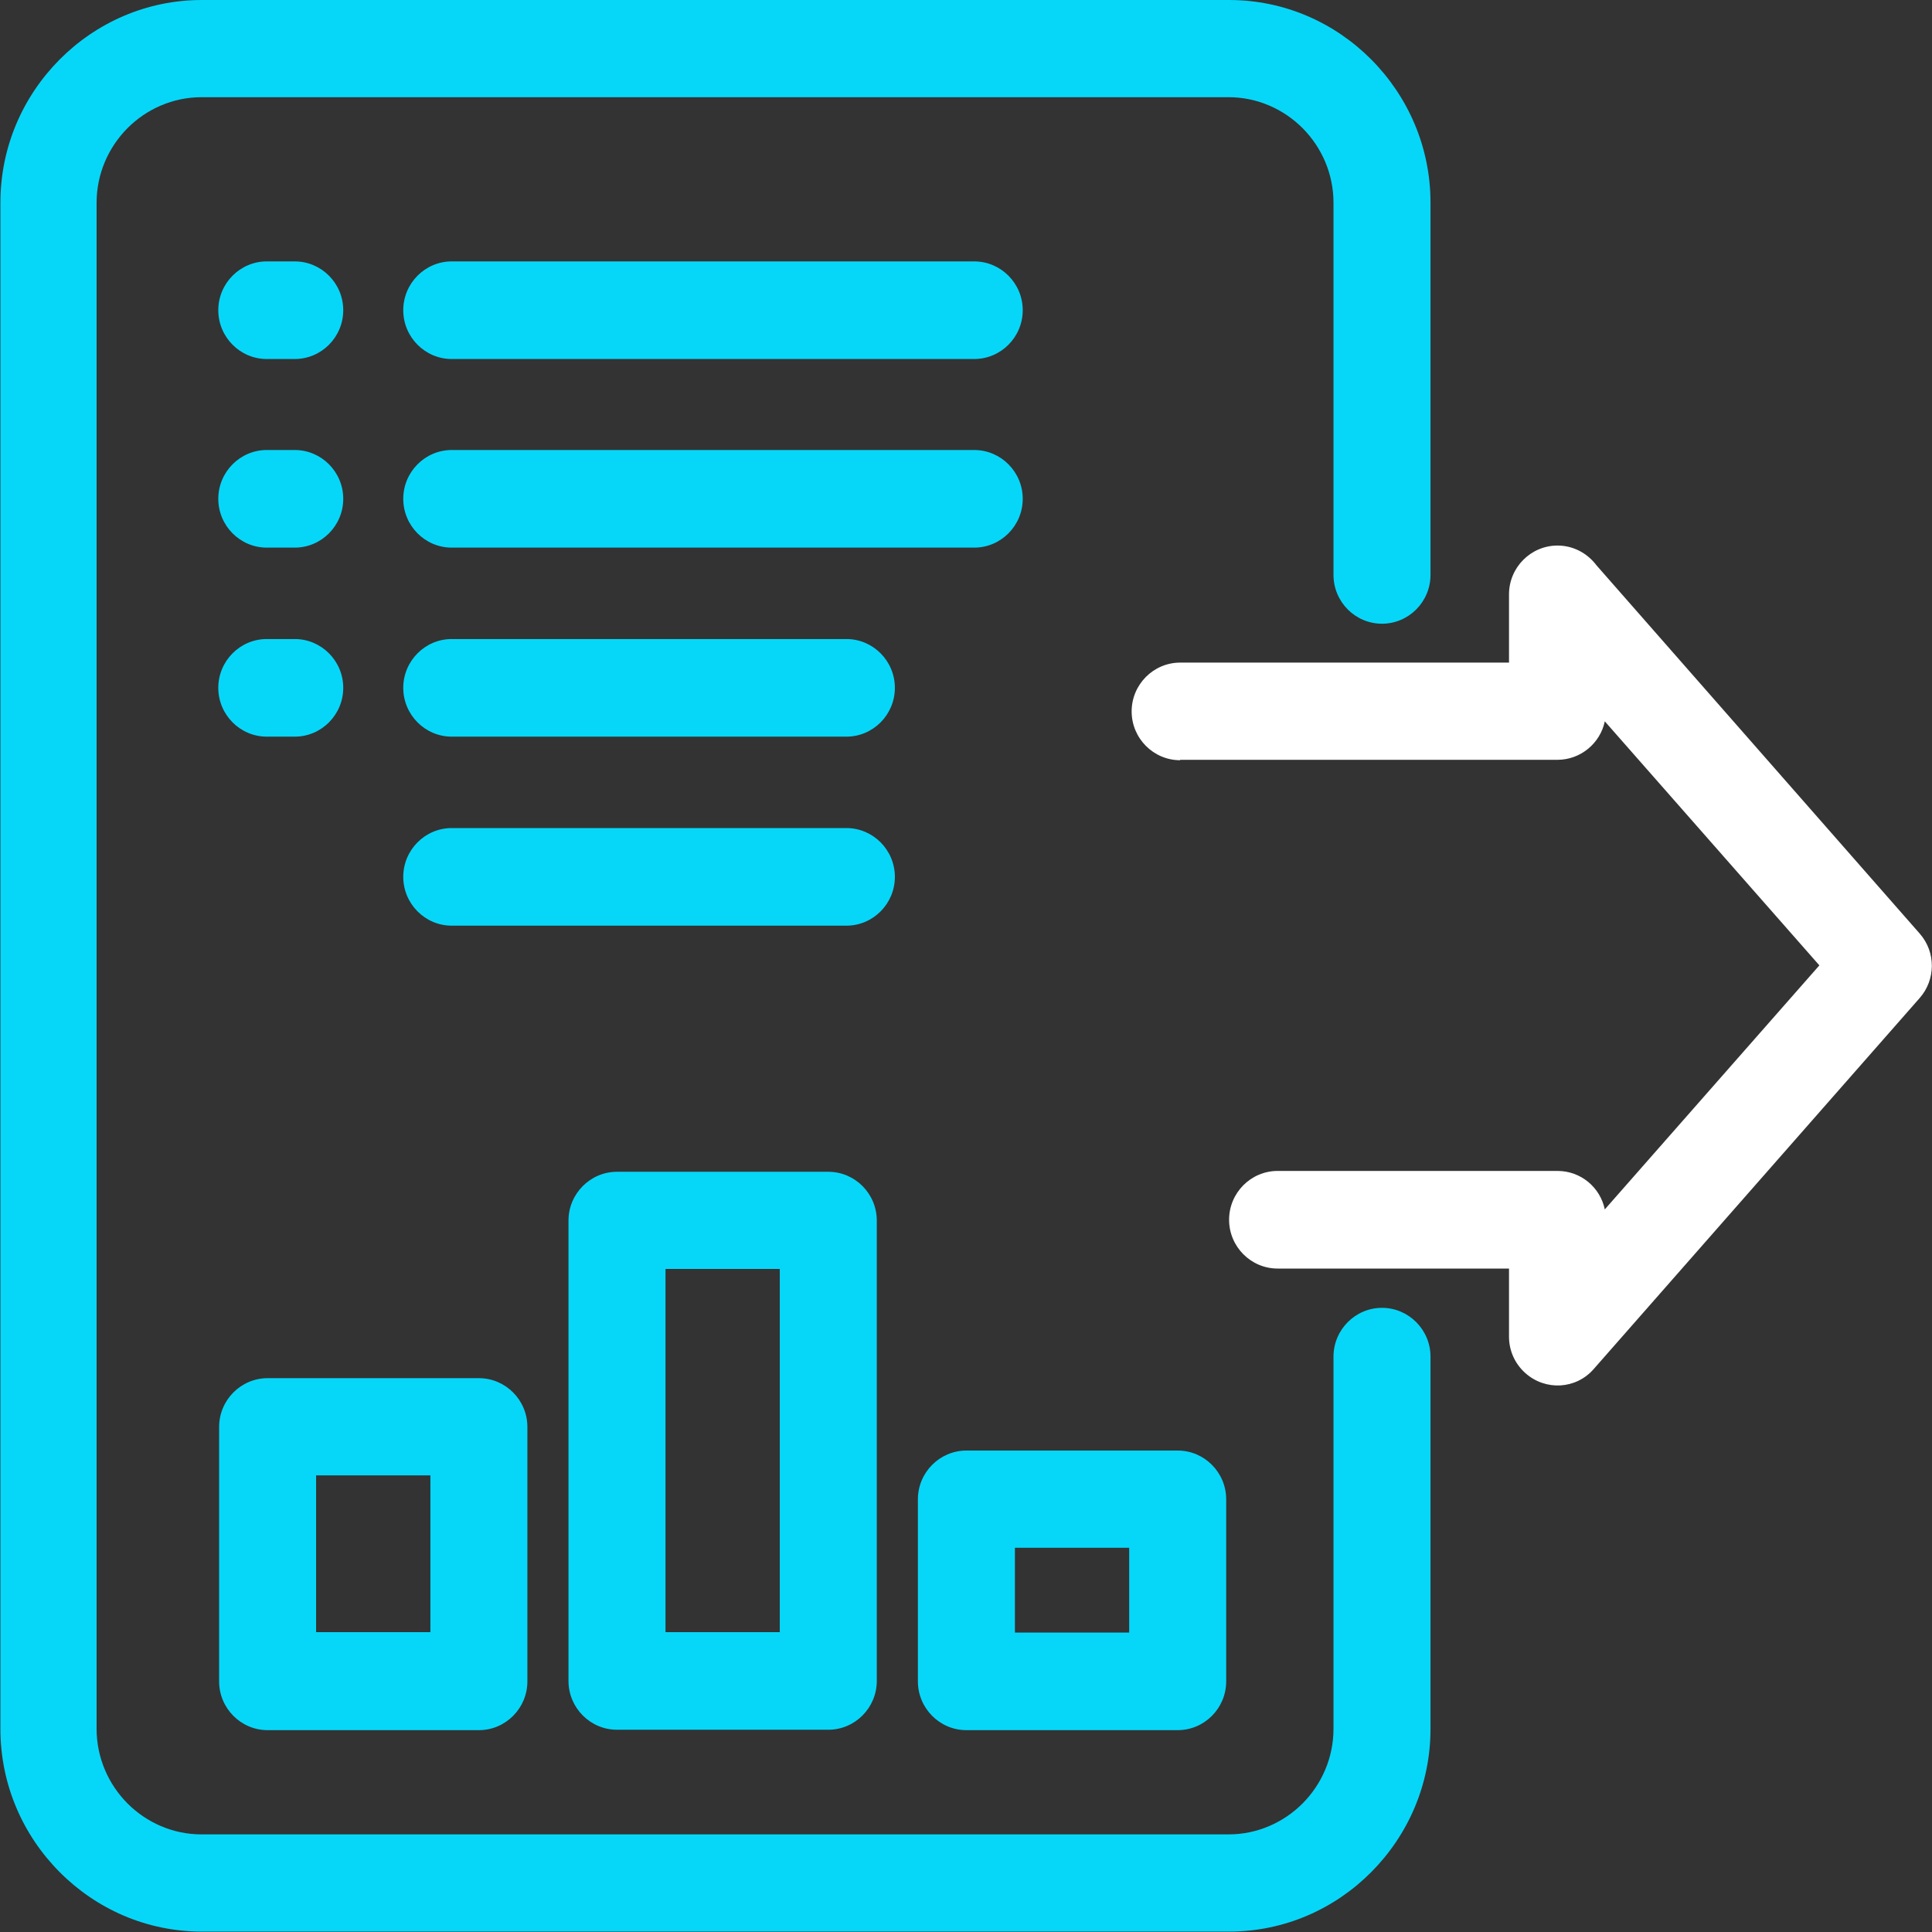
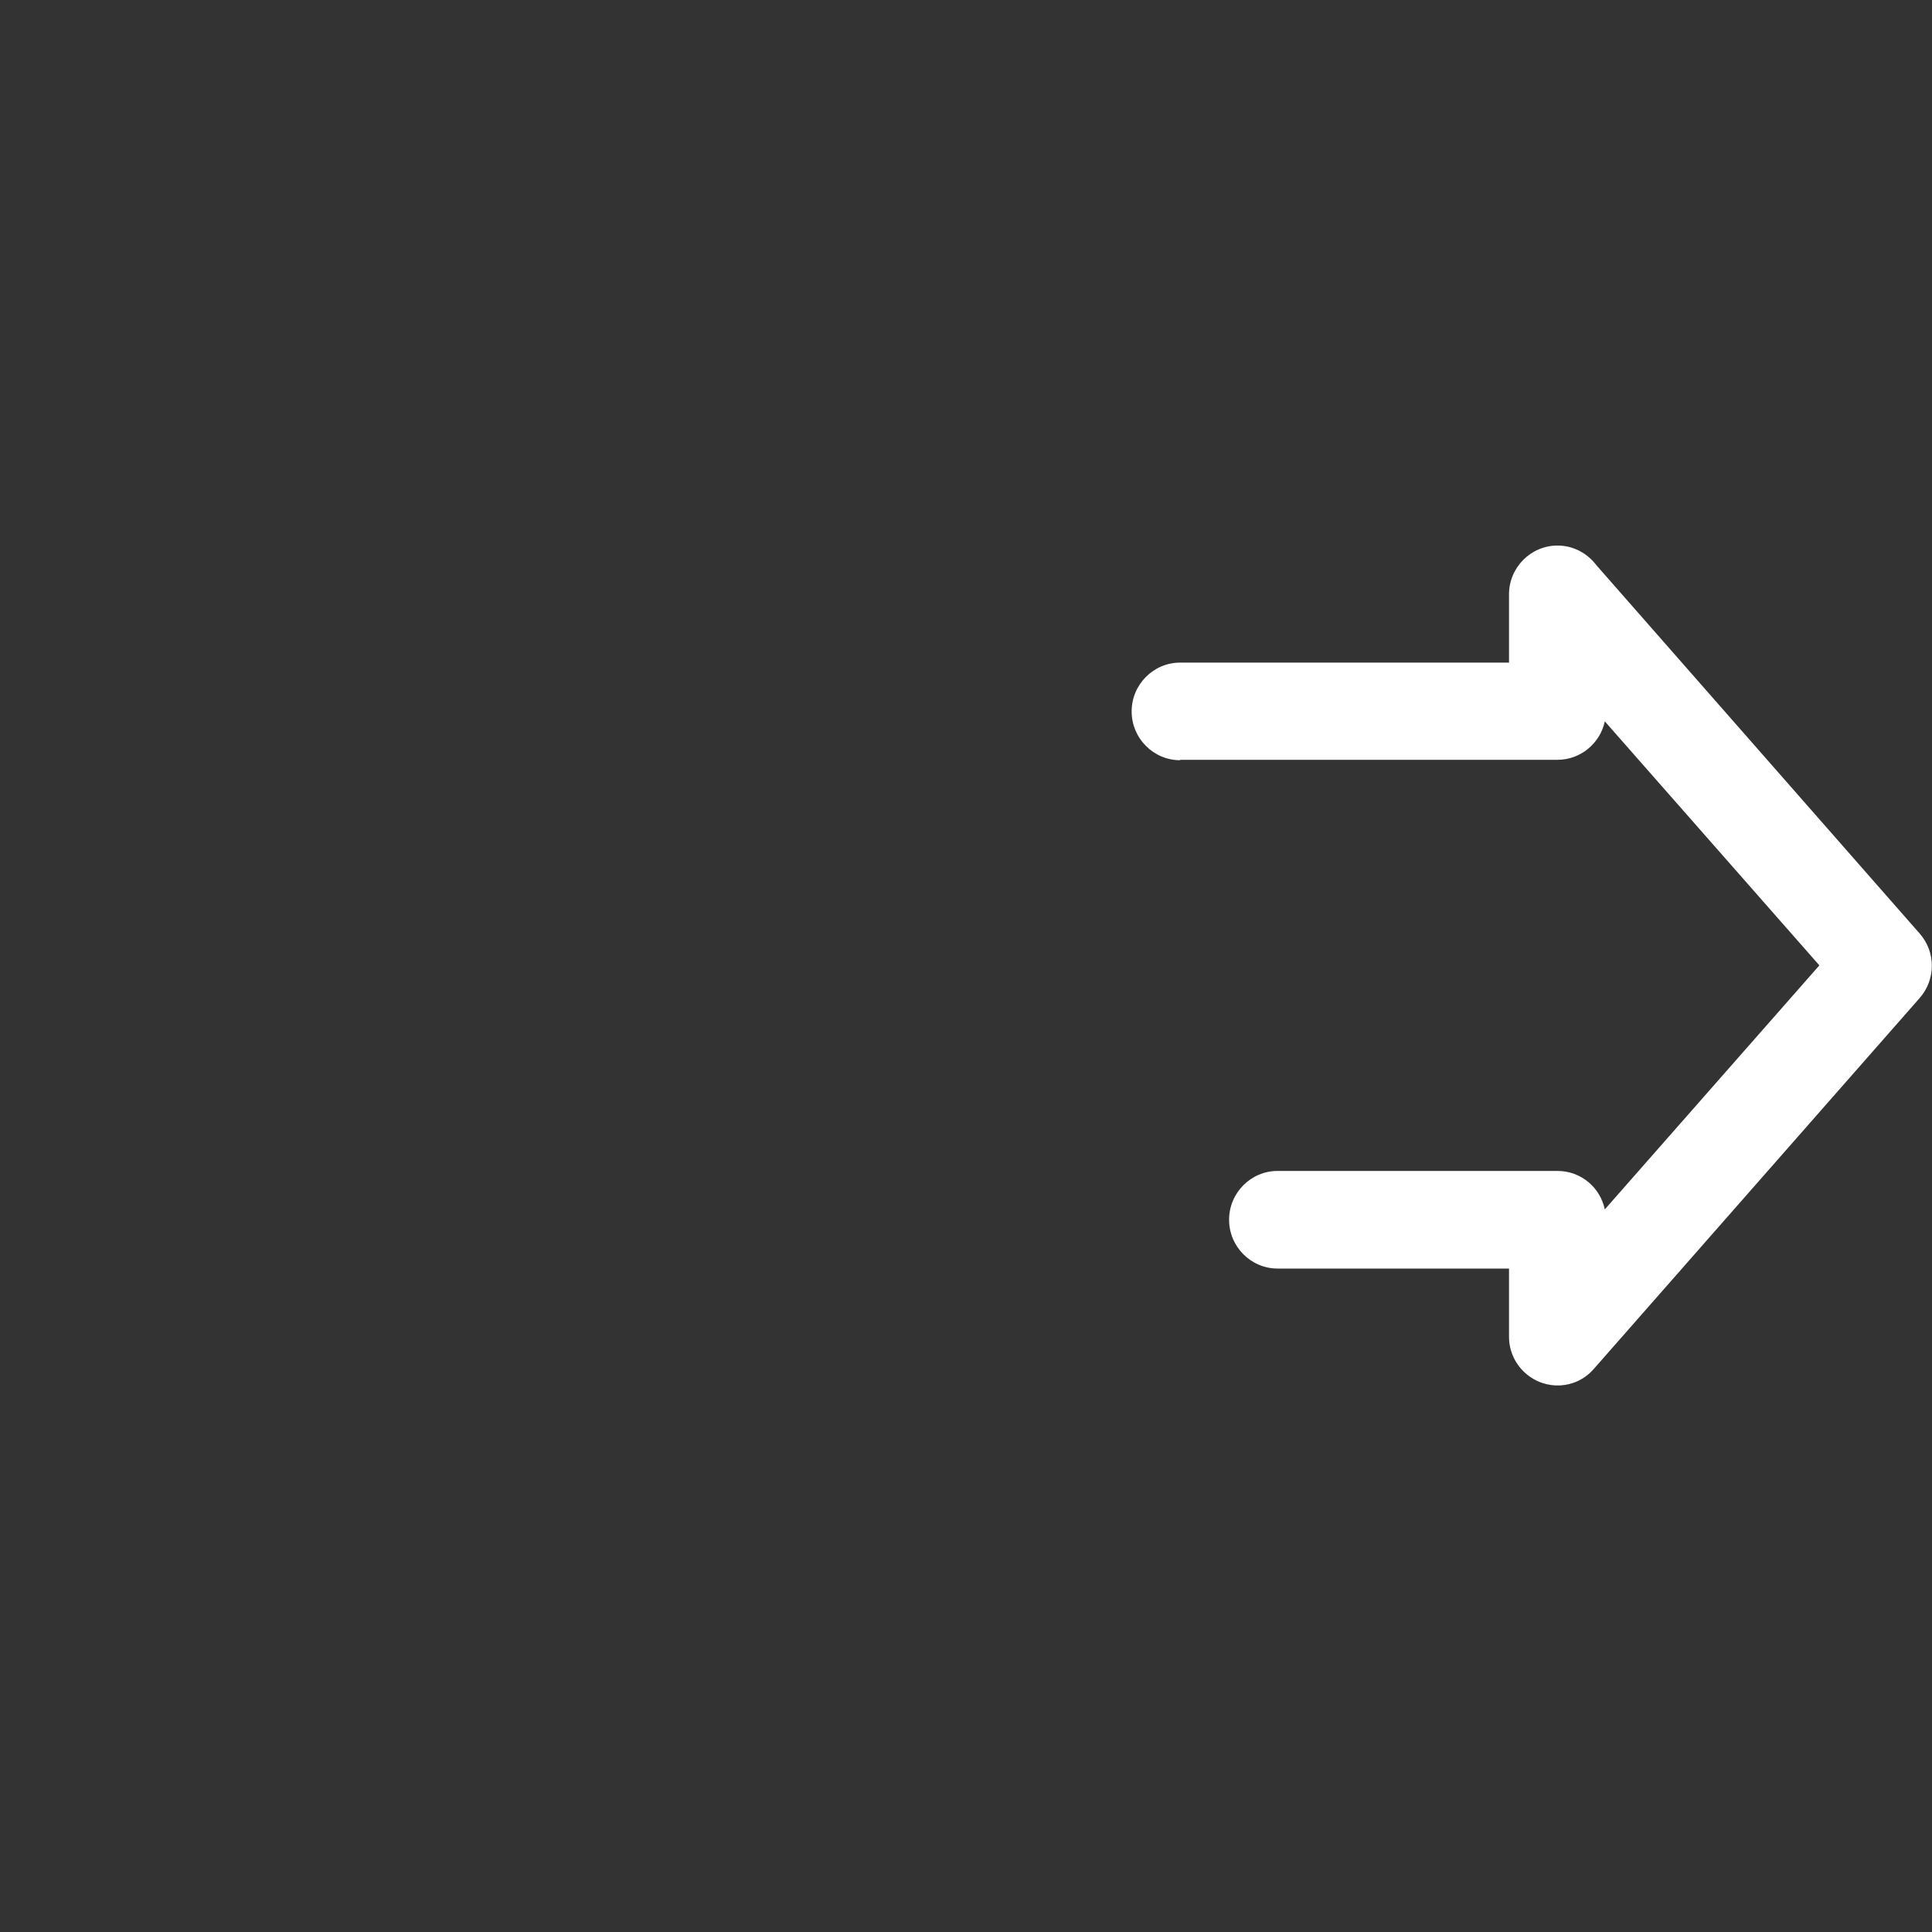
<svg xmlns="http://www.w3.org/2000/svg" width="80" height="80" viewBox="0 0 80 80" fill="none">
  <rect x="0" y="0" width="80" height="80" fill="#333333" stroke="none" />
  <g clip-path="url(#clip0_5603_4319)">
-     <path d="M55.217 56.176C55.217 55.063 56.119 54.155 57.225 54.155C58.331 54.155 59.234 55.063 59.234 56.176V71.591C59.234 73.903 58.297 75.992 56.783 77.517C55.268 79.041 53.191 79.983 50.893 79.983H8.358C6.06 79.983 3.983 79.041 2.468 77.517C0.953 75.992 0.017 73.903 0.017 71.591V8.392C0.017 6.08 0.953 3.991 2.468 2.466C3.983 0.942 6.06 0 8.358 0H50.893C53.191 0 55.268 0.942 56.783 2.466C58.297 3.991 59.234 6.08 59.234 8.392V23.806C59.234 24.92 58.331 25.827 57.225 25.827C56.119 25.827 55.217 24.92 55.217 23.806V8.392C55.217 7.193 54.723 6.097 53.94 5.309C53.157 4.522 52.068 4.025 50.876 4.025H8.341C7.149 4.025 6.06 4.522 5.277 5.309C4.494 6.097 4 7.193 4 8.392V71.591C4 72.79 4.494 73.886 5.277 74.674C6.06 75.461 7.149 75.958 8.341 75.958H50.876C52.068 75.958 53.157 75.461 53.94 74.674C54.723 73.886 55.217 72.79 55.217 71.591V56.176ZM40.017 60.064H48.766C49.872 60.064 50.774 60.972 50.774 62.085V69.621C50.774 70.734 49.872 71.642 48.766 71.642H40.017C38.91 71.642 38.008 70.734 38.008 69.621V62.085C38.008 60.972 38.91 60.064 40.017 60.064ZM46.757 64.089H42.025V67.6H46.757V64.089ZM11.081 57.067H19.83C20.936 57.067 21.838 57.975 21.838 59.088V69.621C21.838 70.734 20.936 71.642 19.83 71.642H11.081C9.975 71.642 9.073 70.734 9.073 69.621V59.088C9.073 57.975 9.975 57.067 11.081 57.067ZM17.821 61.092H13.089V67.583H17.821V61.092ZM25.549 48.521H34.298C35.404 48.521 36.306 49.428 36.306 50.542V69.604C36.306 70.717 35.404 71.625 34.298 71.625H25.549C24.443 71.625 23.54 70.717 23.54 69.604V50.542C23.54 49.428 24.443 48.521 25.549 48.521ZM32.289 52.545H27.557V67.583H32.289V52.545ZM11.047 30.503C9.941 30.503 9.039 29.595 9.039 28.482C9.039 27.369 9.941 26.461 11.047 26.461H12.204C13.311 26.461 14.213 27.369 14.213 28.482C14.213 29.595 13.311 30.503 12.204 30.503H11.047ZM11.047 22.676C9.941 22.676 9.039 21.768 9.039 20.655C9.039 19.542 9.941 18.634 11.047 18.634H12.204C13.311 18.634 14.213 19.542 14.213 20.655C14.213 21.768 13.311 22.676 12.204 22.676H11.047ZM11.047 14.866C9.941 14.866 9.039 13.959 9.039 12.845C9.039 11.732 9.941 10.824 11.047 10.824H12.204C13.311 10.824 14.213 11.732 14.213 12.845C14.213 13.959 13.311 14.866 12.204 14.866H11.047ZM18.706 38.33C17.6 38.33 16.698 37.422 16.698 36.309C16.698 35.196 17.6 34.288 18.706 34.288H35.047C36.153 34.288 37.055 35.196 37.055 36.309C37.055 37.422 36.153 38.33 35.047 38.33H18.706ZM18.706 30.503C17.6 30.503 16.698 29.595 16.698 28.482C16.698 27.369 17.6 26.461 18.706 26.461H35.047C36.153 26.461 37.055 27.369 37.055 28.482C37.055 29.595 36.153 30.503 35.047 30.503H18.706ZM18.706 22.676C17.6 22.676 16.698 21.768 16.698 20.655C16.698 19.542 17.6 18.634 18.706 18.634H40.34C41.447 18.634 42.349 19.542 42.349 20.655C42.349 21.768 41.447 22.676 40.34 22.676H18.706ZM18.706 14.866C17.6 14.866 16.698 13.959 16.698 12.845C16.698 11.732 17.6 10.824 18.706 10.824H40.34C41.447 10.824 42.349 11.732 42.349 12.845C42.349 13.959 41.447 14.866 40.34 14.866H18.706Z" fill="#06D7F9" />
    <path d="M48.868 31.479C47.762 31.479 46.859 30.572 46.859 29.458C46.859 28.345 47.762 27.437 48.868 27.437H62.485V24.611C62.485 23.498 63.387 22.59 64.493 22.59C65.157 22.59 65.736 22.916 66.11 23.412L79.489 38.655C80.17 39.426 80.153 40.574 79.489 41.327L65.991 56.69C65.259 57.529 64 57.598 63.166 56.861C62.723 56.467 62.485 55.919 62.485 55.354V52.528H52.902C51.796 52.528 50.894 51.62 50.894 50.507C50.894 49.394 51.796 48.486 52.902 48.486H64.493C65.463 48.486 66.263 49.171 66.451 50.079L75.336 39.974L66.451 29.869C66.263 30.777 65.447 31.462 64.493 31.462H48.868V31.479Z" fill="white" />
  </g>
  <defs>
    <clipPath id="clip0_5603_4319">
      <rect width="80" height="80" fill="white" />
    </clipPath>
  </defs>
</svg>